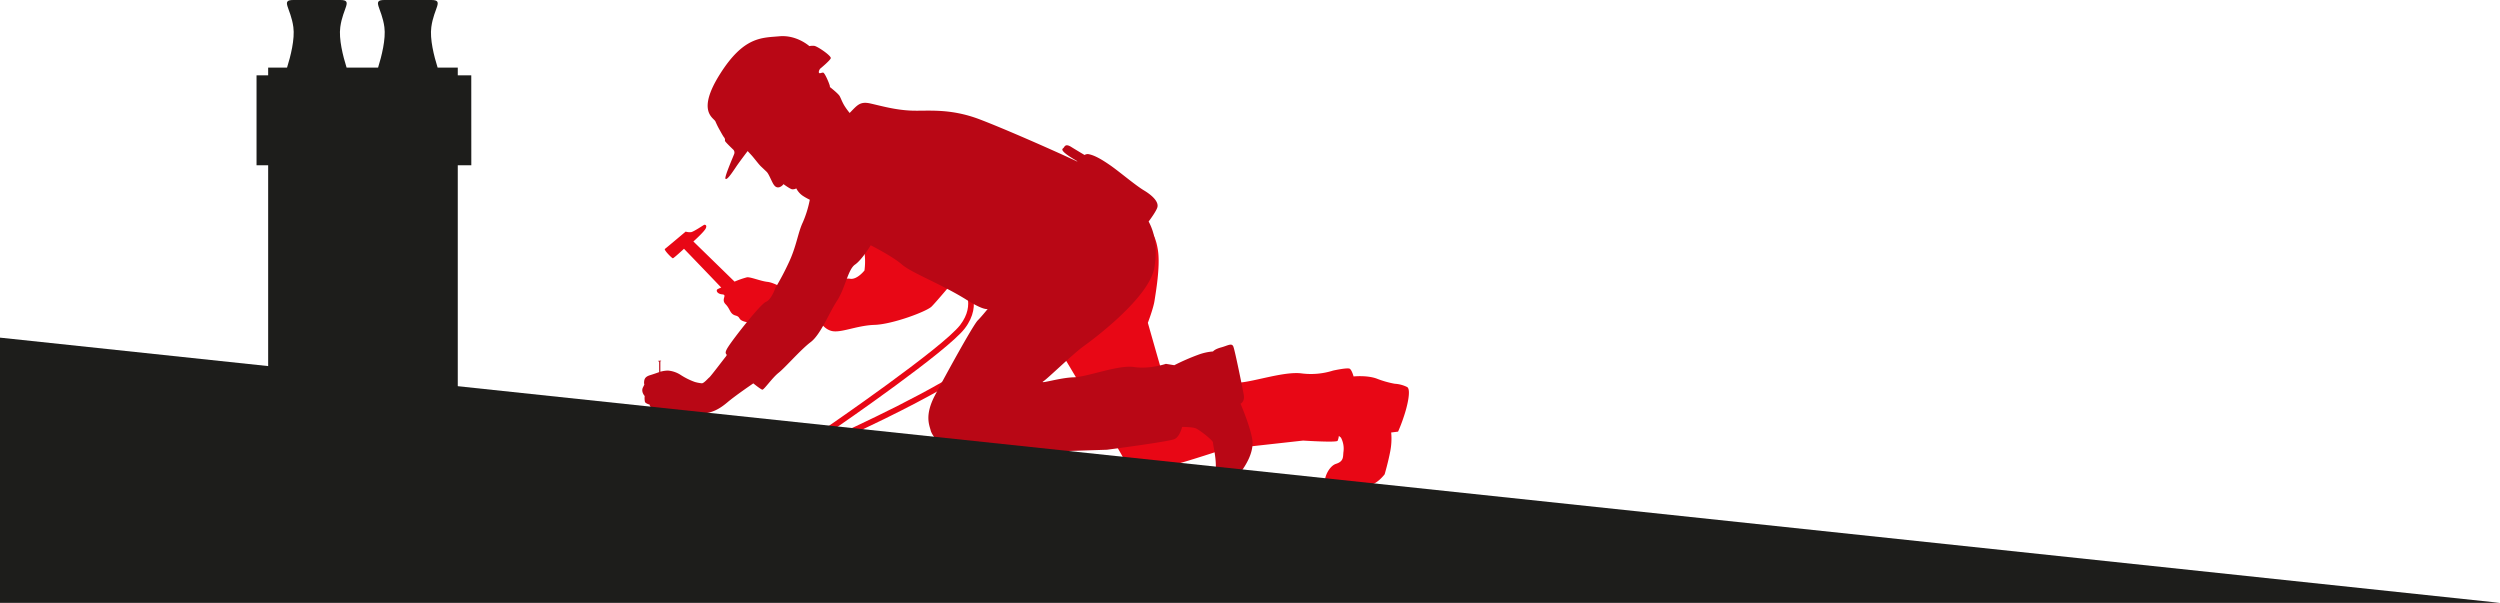
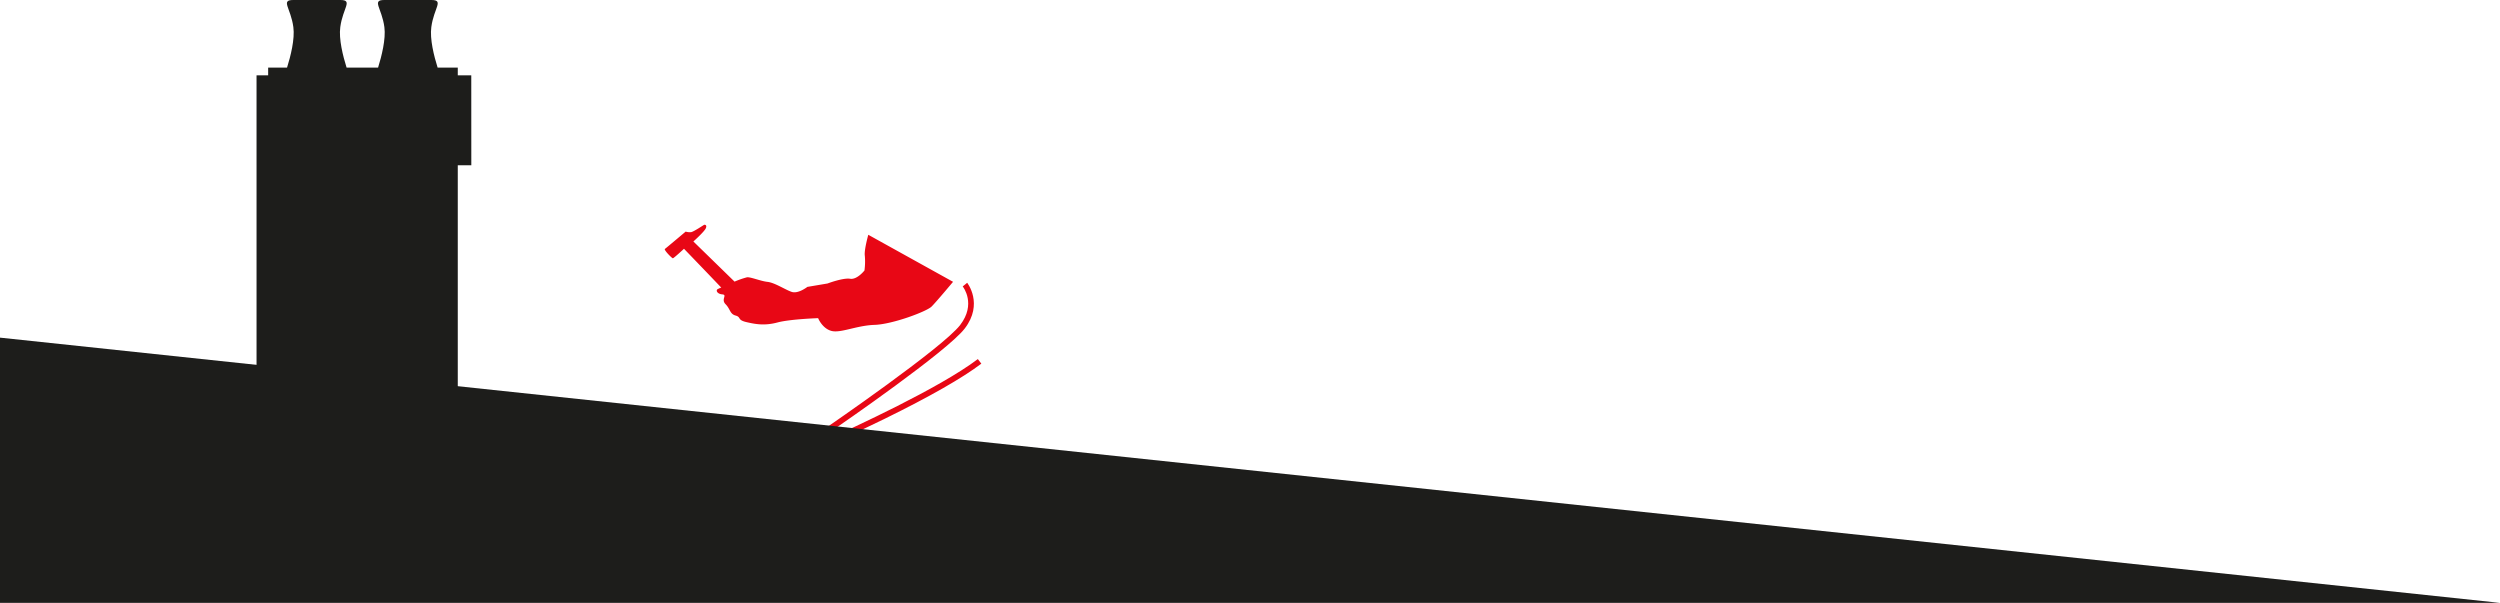
<svg xmlns="http://www.w3.org/2000/svg" viewBox="0 0 1190.55 287.1">
  <defs>
    <style>.cls-1{fill:#1d1d1b;}.cls-2{fill:#e80715;}.cls-3{fill:#b90715;}</style>
  </defs>
  <g id="Calque_2" data-name="Calque 2">
-     <path class="cls-1" d="M224.43,35.87H218V32.18H208.4c-1.7-5.4-3.78-13.57-3-19.27C206.63,3.69,211.6,0,205.39,0H183.05c-6.21,0-1.25,3.69,0,12.91.76,5.7-1.32,13.87-3,19.27h-15c-1.7-5.4-3.78-13.57-3-19.27,1.24-9.22,6.2-12.91,0-12.91H139.7c-6.21,0-1.24,3.69,0,12.91.77,5.7-1.31,13.87-3,19.27h-9v3.69h-5.53V78.7h5.53V277.91H218V78.7h6.45Z" transform="translate(0)" />
+     <path class="cls-1" d="M224.43,35.87H218V32.18H208.4c-1.7-5.4-3.78-13.57-3-19.27C206.63,3.69,211.6,0,205.39,0H183.05c-6.21,0-1.25,3.69,0,12.91.76,5.7-1.32,13.87-3,19.27h-15c-1.7-5.4-3.78-13.57-3-19.27,1.24-9.22,6.2-12.91,0-12.91H139.7c-6.21,0-1.24,3.69,0,12.91.77,5.7-1.31,13.87-3,19.27h-9v3.69h-5.53V78.7V277.91H218V78.7h6.45Z" transform="translate(0)" />
    <path class="cls-2" d="M389.23,214.32l4-10.47.35-.25c.56-.38,55.49-38.08,63.69-48.85,7.65-10,1.46-18,1.19-18.36l2.13-1.72c.08.1,7.84,10-1.14,21.74-8.2,10.77-58.78,45.64-64,49.21l-1.35,3.57C405.61,204,447.34,184.9,465.67,171l1.66,2.18c-9.05,6.86-24.45,15.65-45.77,26.13C405.72,207.1,392.34,213,392.2,213Z" transform="translate(0)" />
    <path class="cls-2" d="M413.5,111.81s-2.07,7.33-1.65,10a32.41,32.41,0,0,1-.17,7s-3.5,4.49-6.83,3.94S394.09,135,394.09,135l-9.6,1.62S380.1,140.06,377,139s-8.1-4.41-11.51-4.77-8.64-2.64-10-2.11a40.39,40.39,0,0,0-5.68,2L330.2,115s5.09-4.55,5.88-6.21-.43-1.89-.82-1.69-4.88,3.22-6.09,3.44a6.33,6.33,0,0,1-2.64-.25s-9.24,7.79-9.88,8.25S320,123,320.43,123s5.3-4.53,5.3-4.53,11.49,11.9,17.75,18.49a10.1,10.1,0,0,0-1.75.76c-.89.5-.32,2.24,2.25,2.47s-.78,2.33,1.54,4.67,2,4.65,4.78,5.41.66,2.07,5.1,3.11,8.79,1.8,14.83.19,19.37-2.06,19.37-2.06,1.91,4.84,6.27,6.06,12-2.58,20.61-2.86,24.8-6.38,27.14-8.71,10.24-11.8,10.24-11.8Z" transform="translate(0)" />
-     <path class="cls-2" d="M547.94,110.16s2.36,1.46,3.51,9.15-1.09,20.2-1.63,23.85-3.19,10.57-3.19,10.57,5.37,18.93,6.6,23.06,2.77,12.76,3.8,13.66,25.45-7.67,33-8.22,21.71-5.49,29.87-4.4a34.92,34.92,0,0,0,14.92-1.35s7-1.56,8-.85,1.78,3.64,1.78,3.64,6.3-.67,10.94,1a45.9,45.9,0,0,0,8.64,2.48,15.22,15.22,0,0,1,5.92,1.56c2,1.16.09,9.31-1.66,14.34a72.13,72.13,0,0,1-2.65,6.9l-3.28.41a31.68,31.68,0,0,1-.45,9c-1,5.24-2.66,10.91-2.66,10.91s-2.74,3.63-5.77,4.73-19.21,1.17-21.73.29.4-8.76,4.33-10,3.24-3.56,3.57-5.82a11.24,11.24,0,0,0-1.21-6.66l-1-.83a8.08,8.08,0,0,1-.59,2.33c-.46.93-16.44-.1-16.44-.1l-37.84,4.2s-17.11,5.64-22.08,6.87-17.59,1.07-17.59,1.07-7.31-1.92-8.23-4.06-25.53-43.44-25.53-43.44-8.69-14.32-8.18-15.45S547.94,110.16,547.94,110.16Z" transform="translate(0)" />
-     <path class="cls-3" d="M587.35,165.06c-.77-1.89-2.62-.48-5.8.38s-3.88,1.93-3.88,1.93a25.89,25.89,0,0,0-7,1.55,105.2,105.2,0,0,0-11.45,5l-4-.65s-7.66,2.64-15.18,1.51-22.14,4.73-28.73,4.9-16.73,3.42-14.44,1.91,14-13,19.17-16.71,31.24-23.25,33.68-37.39c1.83-10.54-.33-17.55-2.72-22,1.27-1.69,3.49-4.82,4.11-6.59.87-2.51-1.92-5.57-6.29-8.2s-11.78-9-16.25-12.08-7.62-4.75-10.24-5.22a2.89,2.89,0,0,0-1.85.41c-2.2-1.31-4.83-2.89-6.33-3.83-2.9-1.82-3.17,0-3.72.5s-2.33,1.11,6.61,6.3l-.1.11c-11.92-5.6-35.27-15.83-46.42-20.06-14.4-5.47-25-3.82-32.69-4.16s-14-2.2-19.37-3.4c-5-1.11-6.28.92-9.83,4.53a32.64,32.64,0,0,1-2.54-3.51c-1.23-2.12-1.42-3-2.2-4.48-.4-.76-2.11-2.33-4.67-4.36a2.63,2.63,0,0,0-.17-1c-.53-1.68-2.32-5.7-3-5.85s-1.88.71-2.08-.05.58-1.81.58-1.81,4.7-3.86,5.08-5-6.49-5.82-7.92-5.91a8,8,0,0,0-2.28.13s-6-5.44-14.31-4.68-16.9,0-28.25,18S340,56.07,340.72,57.87a38.85,38.85,0,0,0,2.19,4.36s1.42,2.6,1.85,3.12a1.91,1.91,0,0,1,.47,1.65c-.16.36,3.84,4.13,4,4.29a2,2,0,0,1,.34,2.2c-.49,1.32-4.73,11-4.08,11.64s2.32-1.59,5-5.61c.91-1.37,3-4.22,5.56-7.58l1.77,1.92c1.4,1.53,3.49,4.4,4.6,5.43s1.69,1.6,2.62,2.48,1.74,3,2.86,5.19,2.1,2.45,3.21,2.21a3.89,3.89,0,0,0,2-1.48s3.09,2.29,4.1,2.45a3.46,3.46,0,0,0,2-.42,9.54,9.54,0,0,0,2.91,3.4,27.35,27.35,0,0,0,3.52,2,50.72,50.72,0,0,1-3.33,10.79c-2.34,4.88-3,11.46-6.77,19.34a125.63,125.63,0,0,1-6.28,11.86s-1.9,5.62-4.49,6.63-15.29,17.2-18,21.45.26,2.89-1.09,4.57-7.3,9.56-7.92,10-2.69,3-3.68,2.76a18.5,18.5,0,0,1-3.21-.63,32.46,32.46,0,0,1-6.66-3.3,13,13,0,0,0-6.2-2.12,15.33,15.33,0,0,0-3.54.55v-5l.36,0,0-.28-1.37.08.05.31.4,0,0,5.08s-2,.74-4.4,1.48-2.72,1.93-2.79,3.39.57.25-.52,2.39.82,4.12.82,4.12a8.89,8.89,0,0,0,.11,2.78c.31.82,2.29,1.34,2.29,1.34s-.18.69.73,1.24,7.14,1.35,9,1.85,13.73,1.18,13.73,1.18c5.77.14,9.76-2.19,13.56-5.41s12.3-9,12.3-9,3.48,2.82,4.27,3,4.62-5.54,7.82-8.08,10.49-11,15.23-14.57,8.69-13.77,12.57-19.71,5.18-14.9,8.53-17.19,7.49-9.22,7.49-9.22,10.44,5.28,14.9,9.19,19.05,9.45,30.65,16.72c6.41,4,9.06,4.66,10.16,4.43-1.08,1.33-3.11,3.79-4.73,5.44-2.3,2.35-15.27,26-20.34,35.61s-2.69,14.28-2.08,16.77,4.09,6.14,5.9,8.09,8.52,3.72,15.69,4.55,19.64-1.6,24.4-2,37.95-1.42,37.95-1.42,29.52-3.86,32.16-5.07,3.63-5.8,3.63-5.8,4.66,0,6.38.62,8.4,5.8,8.34,6.84,1.46,6.51,1.35,11.75,6.16,6.27,7.56,5.79a10.44,10.44,0,0,0,4.6-3.86c1.36-2,6.35-8.89,5.14-15.54s-5.55-16.66-5.55-16.66,2.14-.91,1.54-4.24S588.12,167,587.35,165.06Z" transform="translate(0)" />
    <path class="cls-1" d="M1190.55,287.1,0,160.79V287.1Z" transform="translate(0)" />
  </g>
</svg>